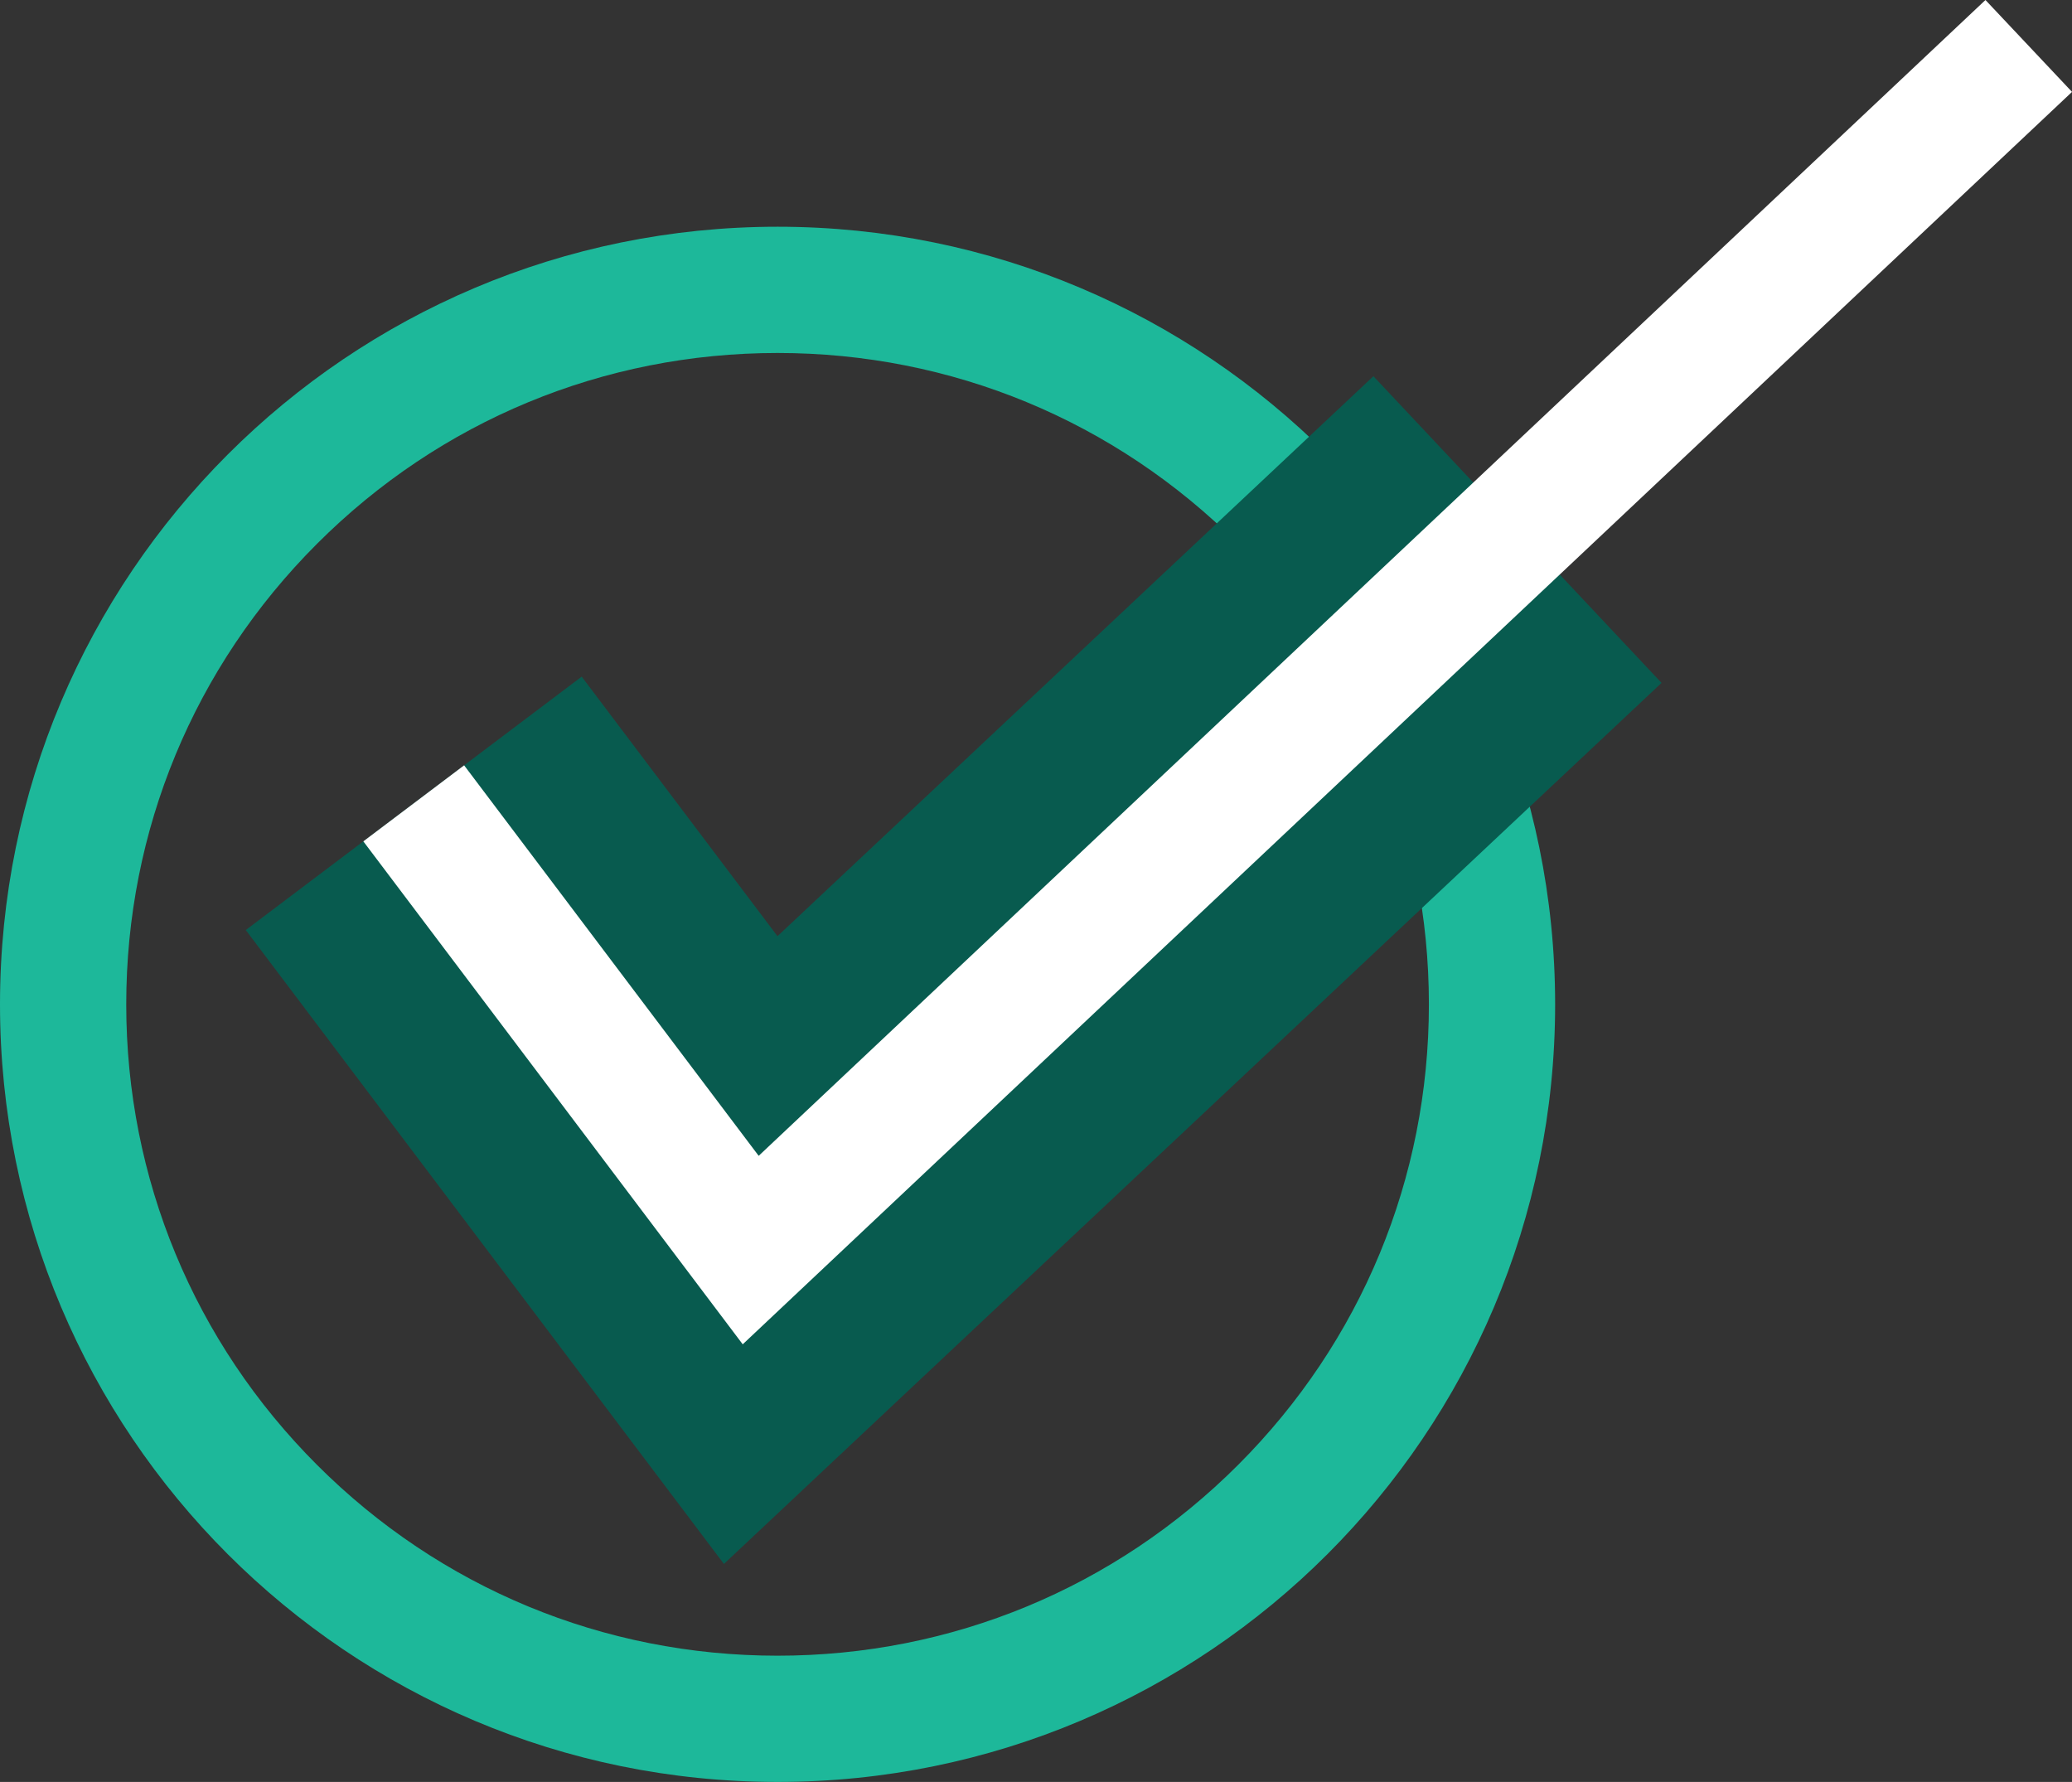
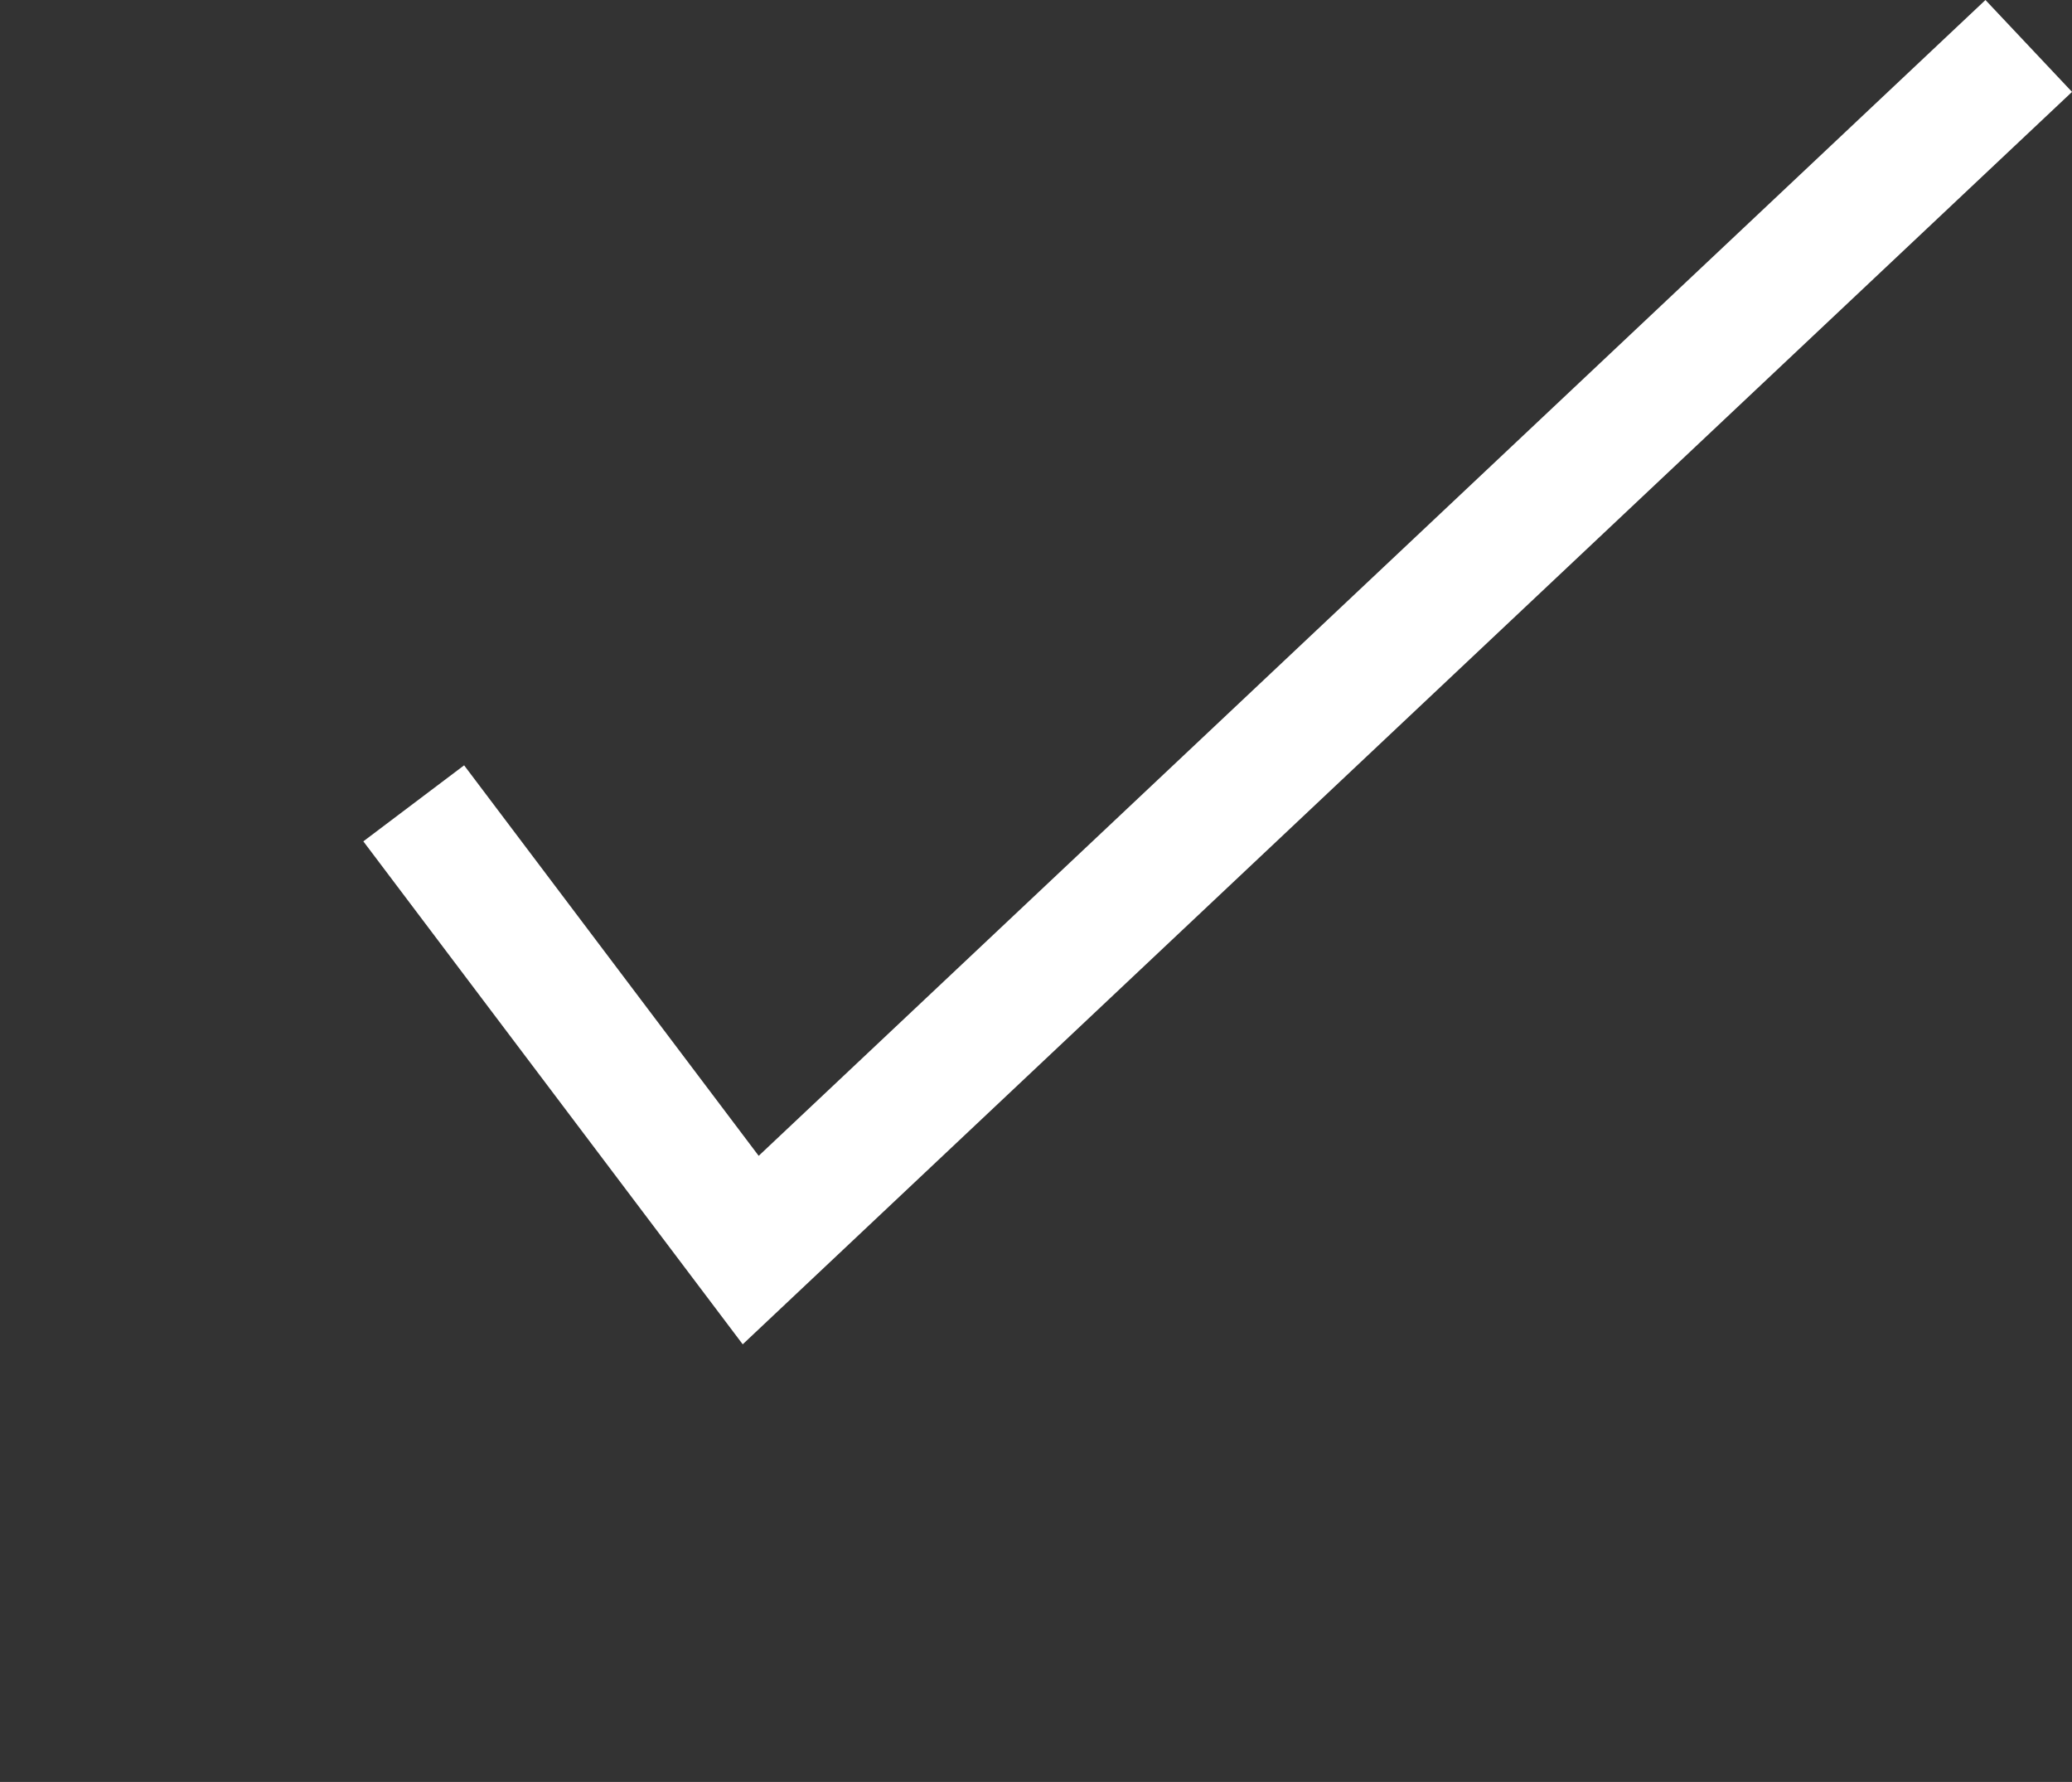
<svg xmlns="http://www.w3.org/2000/svg" width="49.24" height="42.345" viewBox="0 0 49.24 42.345">
  <rect x="0" y="0" width="49.24" height="42.345" fill="#333333" stroke="none" />
  <g id="CHECK_BOX" transform="translate(0 1.092)">
    <g id="Group_438" data-name="Group 438">
      <g id="Path_29" data-name="Path 29" transform="translate(0 4.296)" fill="none">
        <path d="M18.479,0A18.479,18.479,0,1,1,0,18.479,18.479,18.479,0,0,1,18.479,0Z" stroke="none" />
-         <path d="M 18.479 3 C 14.344 3 10.457 4.61 7.534 7.534 C 4.61 10.457 3 14.344 3 18.479 C 3 22.613 4.61 26.5 7.534 29.423 C 10.457 32.347 14.344 33.957 18.479 33.957 C 22.613 33.957 26.5 32.347 29.423 29.423 C 32.347 26.5 33.957 22.613 33.957 18.479 C 33.957 14.344 32.347 10.457 29.423 7.534 C 26.5 4.61 22.613 3 18.479 3 M 18.479 -3.814697265625e-06 C 28.684 -3.814697265625e-06 36.957 8.273 36.957 18.479 C 36.957 28.684 28.684 36.957 18.479 36.957 C 8.273 36.957 -3.814697265625e-06 28.684 -3.814697265625e-06 18.479 C -3.814697265625e-06 8.273 8.273 -3.814697265625e-06 18.479 -3.814697265625e-06 Z" stroke="none" fill="#1db89a" />
      </g>
-       <path id="Path_28" data-name="Path 28" d="M5256.353,9479.224l8.008,10.616,18.222-17.122" transform="translate(-5246.521 -9461.226)" fill="none" stroke="#085b4f" stroke-width="10" />
      <path id="Path_27" data-name="Path 27" d="M5256.353,9479.224l8.008,10.616,30.372-28.614" transform="translate(-5246.521 -9461.226)" fill="none" stroke="#fff" stroke-width="3" />
    </g>
  </g>
</svg>